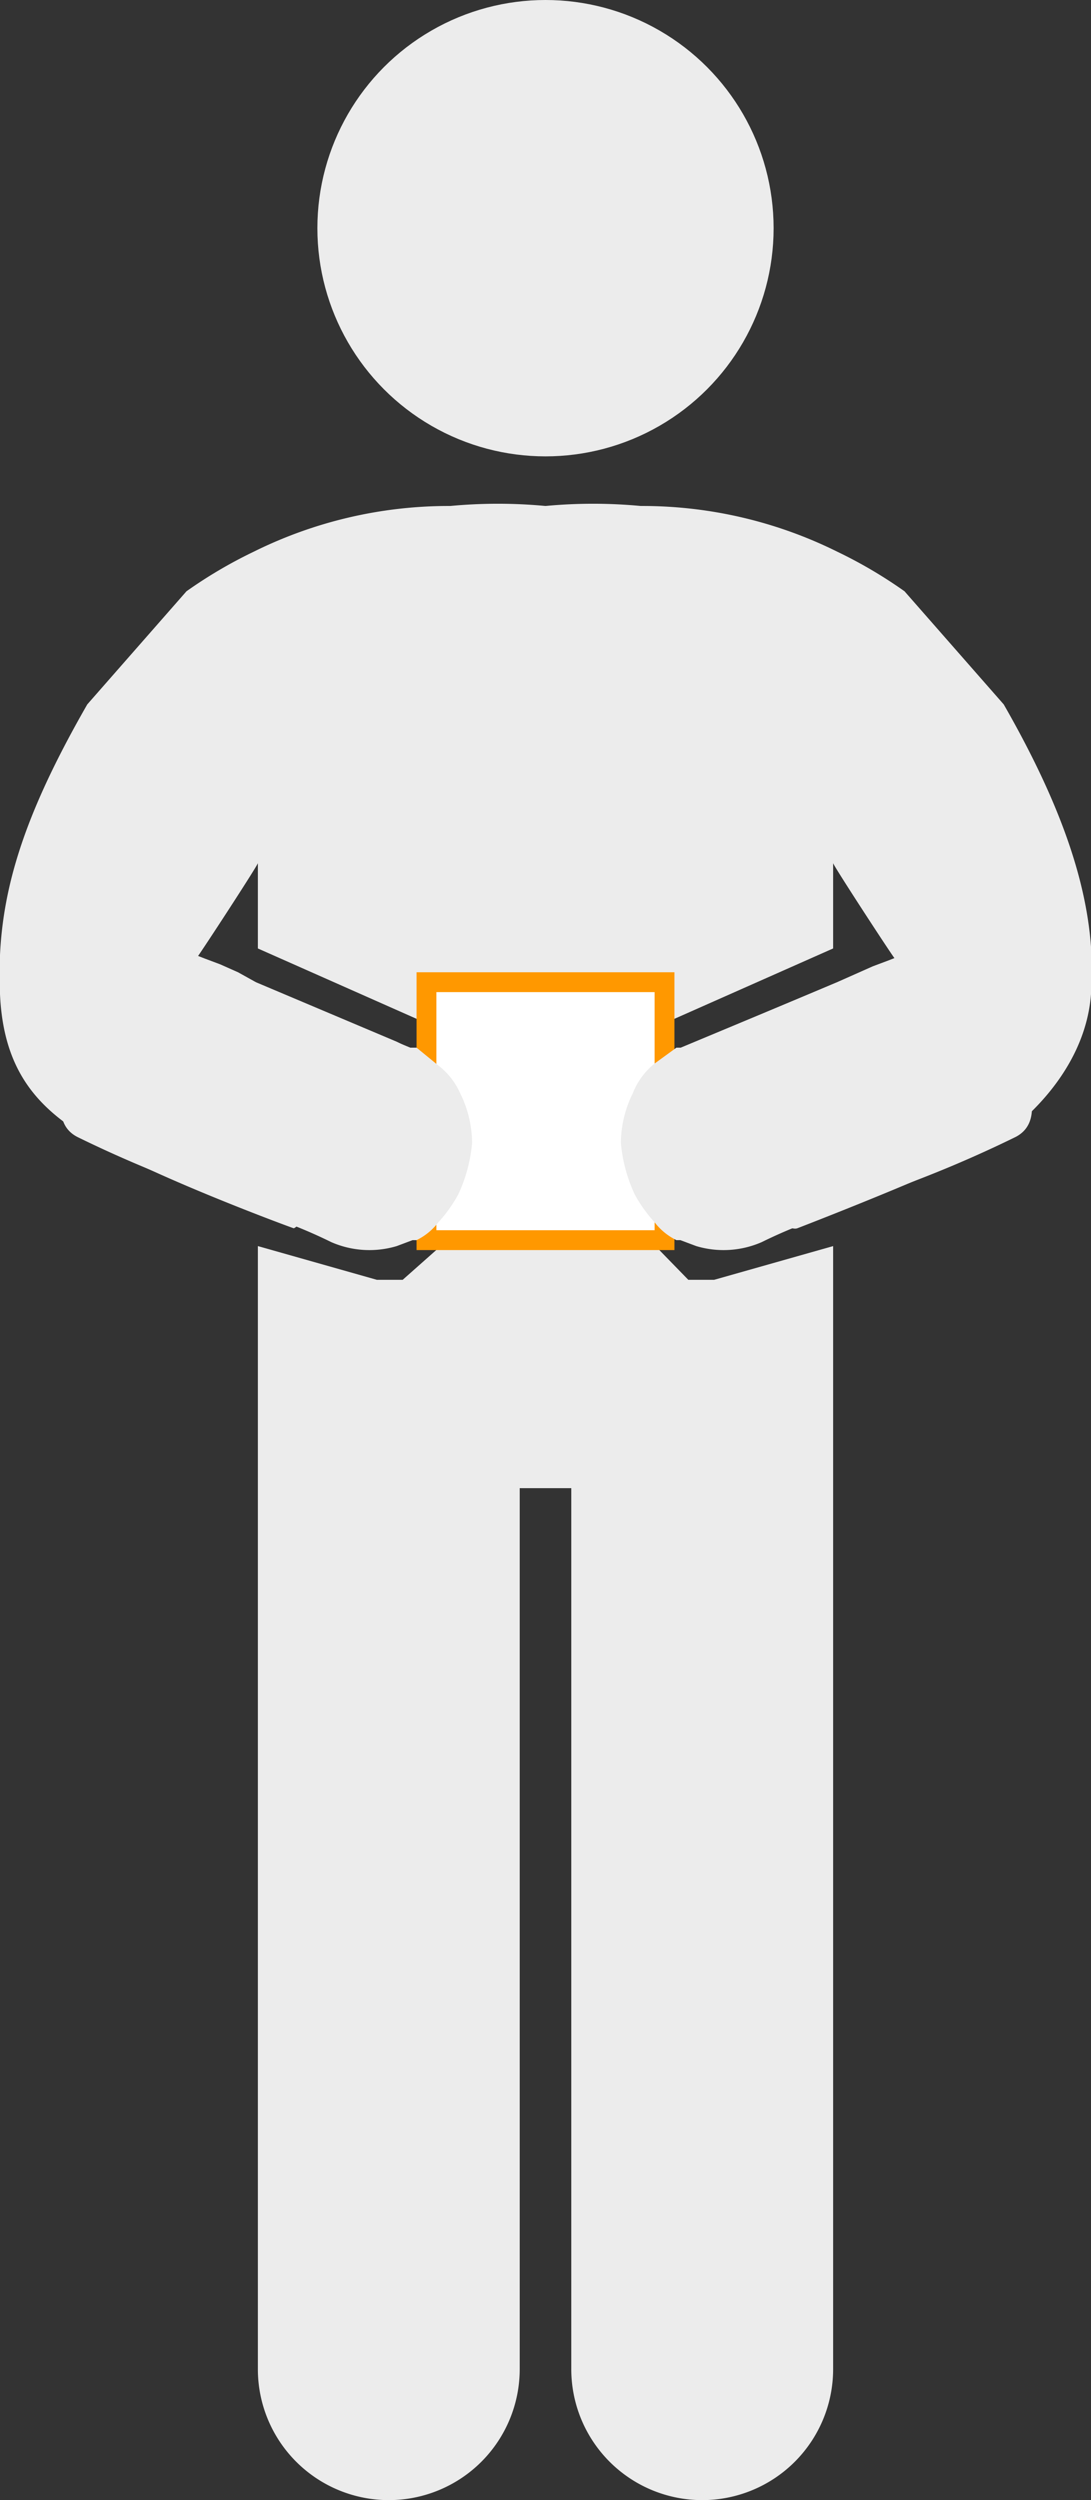
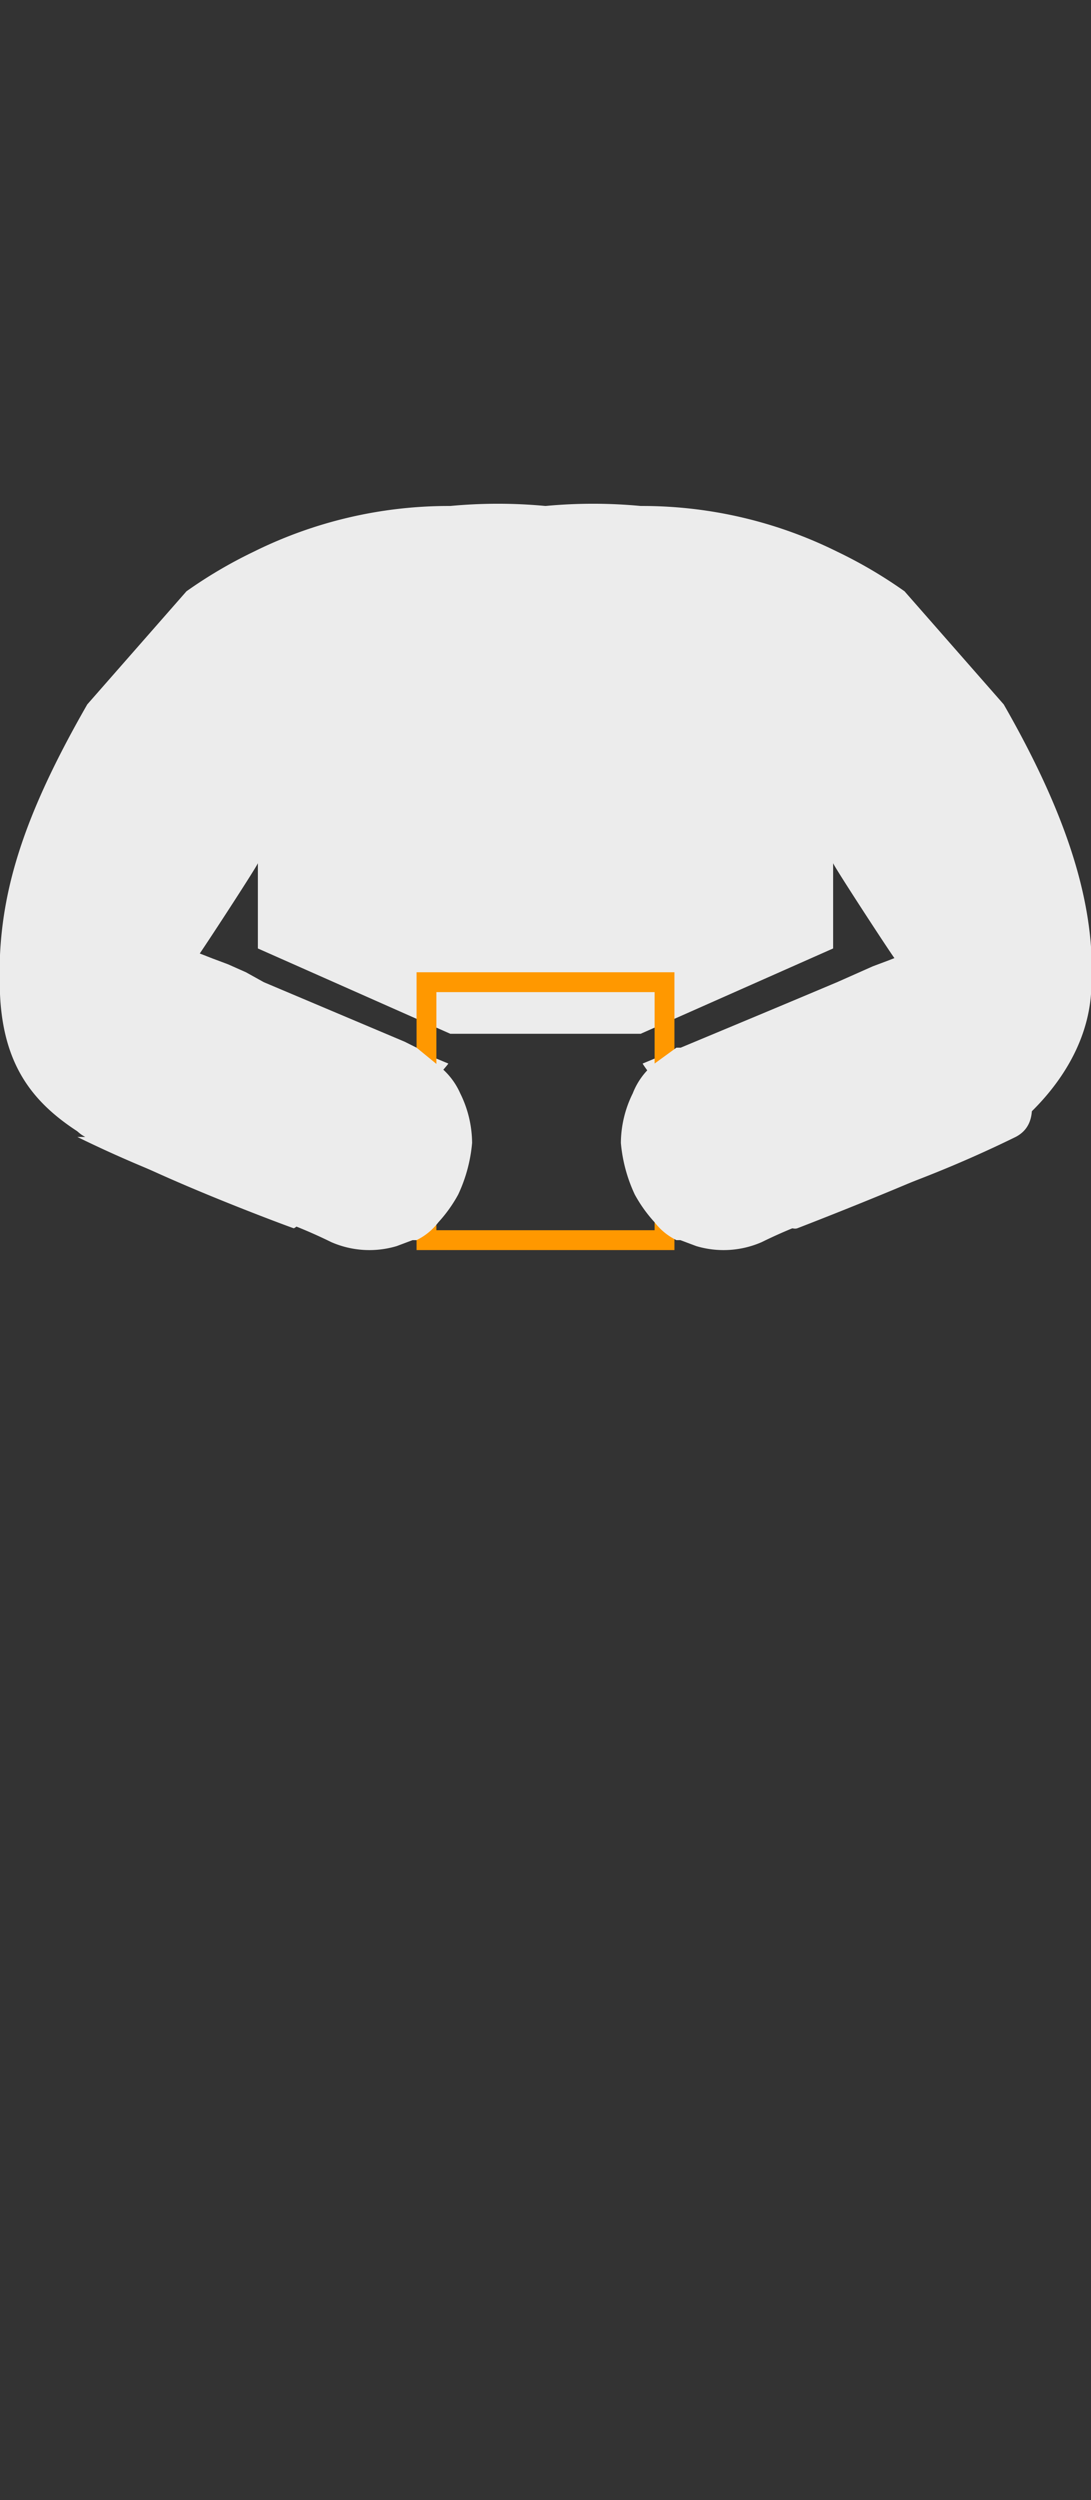
<svg xmlns="http://www.w3.org/2000/svg" width="55" height="126">
  <rect width="100%" height="100%" fill="#333333" stroke="none" />
  <path d="M50.6 35.5l-5-5.7a23.3 23.3 0 0 0-3.4-2 22.1 22.1 0 0 0-9.8-2.3h-.1a25.7 25.7 0 0 0-4.8 0 25.7 25.7 0 0 0-4.8 0h-.1a22.1 22.1 0 0 0-9.8 2.3 23.3 23.3 0 0 0-3.4 2l-5 5.7C.9 41.6-.2 45.6 0 50.1s2.5 6.3 5.8 8 8.7 3.7 9 3.8 7.9-8.3 7.8-8.3L9.9 48.3c.3-.4 3.1-4.7 3.1-4.8v4.3l9.7 4.3h9.6l9.7-4.3v-4.3c0 .1 2.8 4.4 3.1 4.8l-12.7 5.3c-.1 0 6.5 8.8 7.8 8.3s6.9-2.7 9-3.8 5.5-4 5.8-8-.9-8.5-4.4-14.6z" fill="#ececec" />
-   <path d="M36 64.5h-1.3l-3.8-3.9-.5-3.8h-4.9l-.8 3.8-4.4 3.9H19l-6-1.7v56.6a6.6 6.6 0 0 0 13.2 0V75h2.6v44.4a6.6 6.6 0 0 0 13.2 0V62.8z" fill="#ececec" />
-   <path fill="#fff" d="M21.5 49.5h12v13.01h-12z" />
  <path d="M33 50v12H22V50h11m1-1H21v14h13V49z" fill="#ff9800" />
-   <path d="M51.2 57.3a61.4 61.4 0 0 1-6.4 2.7l-1.7.7-.9.4a25 25 0 0 0-3.8 1.5 4.8 4.8 0 0 1-3.3.2l-.8-.3h-.2a3.1 3.1 0 0 1-1.1-.9 7.1 7.1 0 0 1-1-1.4 7.7 7.7 0 0 1-.7-2.6 5.7 5.7 0 0 1 .6-2.5 3.6 3.6 0 0 1 1.1-1.5l1.1-.8h.4l.6-.3 7.1-3 .9-.4.9-.4.8-.3 2.3-.9c-.3-.5 7.4 8.1 4.1 9.8zM3.9 57.3a61.4 61.4 0 0 0 6.4 2.7l1.7.7.9.4a25 25 0 0 1 3.8 1.5 4.8 4.8 0 0 0 3.3.2l.8-.3h.2a3.1 3.1 0 0 0 1.1-.9 7.1 7.1 0 0 0 1-1.4 7.7 7.7 0 0 0 .7-2.6 5.7 5.7 0 0 0-.6-2.5 3.6 3.6 0 0 0-1.1-1.4l-1.1-.9h-.4l-.6-.3-7.1-3-.9-.5-.9-.4-.8-.3-2.3-.9c.3-.4-7.4 8.2-4.1 9.9z" fill="#ececec" />
-   <circle cx="27.5" cy="11.5" r="11.5" fill="#ececec" />
+   <path d="M51.2 57.3a61.4 61.4 0 0 1-6.4 2.7l-1.7.7-.9.4a25 25 0 0 0-3.8 1.5 4.8 4.8 0 0 1-3.3.2l-.8-.3h-.2a3.1 3.1 0 0 1-1.1-.9 7.1 7.1 0 0 1-1-1.4 7.7 7.7 0 0 1-.7-2.6 5.7 5.7 0 0 1 .6-2.5 3.6 3.6 0 0 1 1.1-1.5l1.1-.8h.4l.6-.3 7.1-3 .9-.4.9-.4.8-.3 2.3-.9c-.3-.5 7.4 8.1 4.1 9.8zM3.9 57.3a61.4 61.4 0 0 0 6.4 2.7l1.7.7.9.4a25 25 0 0 1 3.8 1.5 4.8 4.8 0 0 0 3.3.2l.8-.3h.2a3.1 3.1 0 0 0 1.1-.9 7.1 7.1 0 0 0 1-1.4 7.7 7.7 0 0 0 .7-2.6 5.7 5.7 0 0 0-.6-2.5 3.6 3.6 0 0 0-1.1-1.4l-1.1-.9l-.6-.3-7.1-3-.9-.5-.9-.4-.8-.3-2.3-.9c.3-.4-7.4 8.2-4.1 9.9z" fill="#ececec" />
</svg>